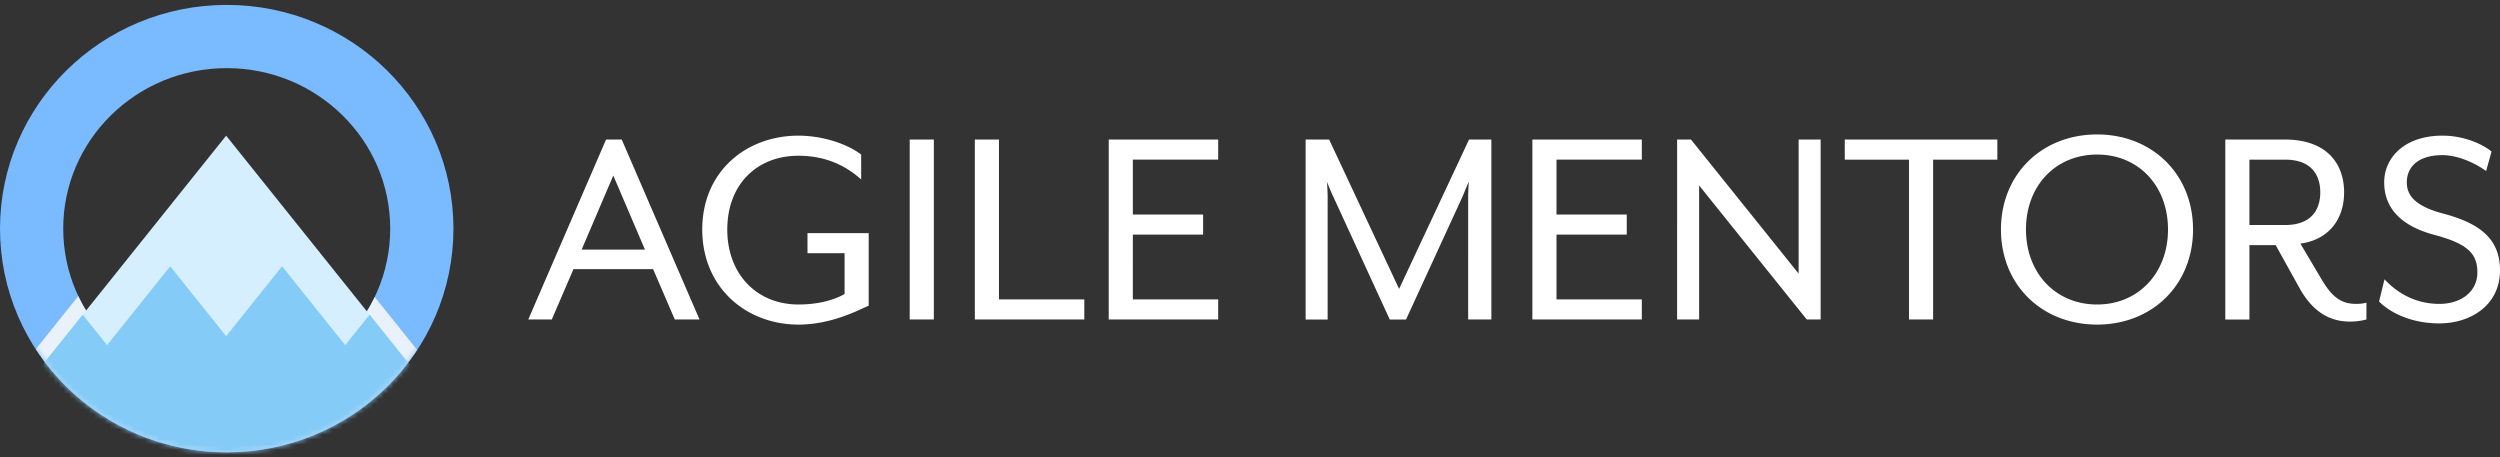
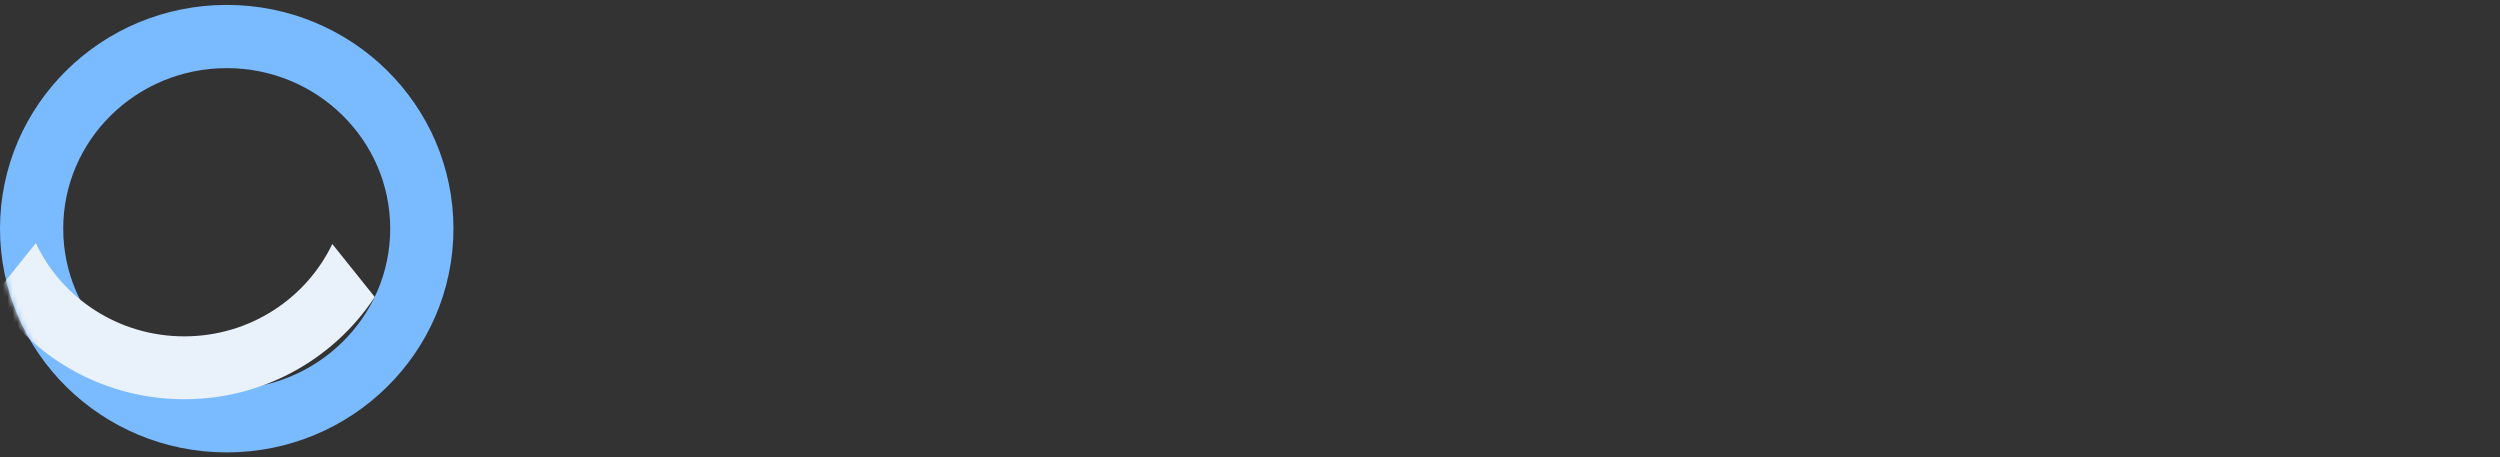
<svg xmlns="http://www.w3.org/2000/svg" xmlns:xlink="http://www.w3.org/1999/xlink" width="492" height="90">
  <rect width="100%" height="100%" fill="#333333" stroke="none" />
  <defs>
    <ellipse id="a" cx="44.619" cy="44" rx="44.619" ry="44" />
-     <ellipse id="c" cx="44.619" cy="44" rx="44.619" ry="44" />
  </defs>
  <g fill="none" fill-rule="evenodd" transform="translate(0 1)">
    <ellipse cx="44.619" cy="44" stroke="#7ABAFF" stroke-width="12.443" rx="38.397" ry="37.812" />
    <mask id="b" fill="#fff">
      <use xlink:href="#a" />
    </mask>
-     <path fill="#E9F1FA" fill-rule="nonzero" d="M73.748 57.446l8.354 10.431c-8.269 12.58-22.372 20.15-37.483 20.12-15.178.03-29.333-7.605-37.585-20.275l8.372-10.45c5.1 10.827 16.252 18.353 29.213 18.353 12.89 0 23.991-7.444 29.13-18.177v-.002z" style="mix-blend-mode:multiply" mask="url(#b)" />
+     <path fill="#E9F1FA" fill-rule="nonzero" d="M73.748 57.446c-8.269 12.58-22.372 20.15-37.483 20.12-15.178.03-29.333-7.605-37.585-20.275l8.372-10.45c5.1 10.827 16.252 18.353 29.213 18.353 12.89 0 23.991-7.444 29.13-18.177v-.002z" style="mix-blend-mode:multiply" mask="url(#b)" />
    <mask id="d" fill="#fff">
      <use xlink:href="#c" />
    </mask>
    <g fill-rule="nonzero" mask="url(#d)">
      <g transform="translate(-24.885 25.702)">
        <path fill="#D5EFFF" d="M69.391 0L138.783 86.627 0 86.627z" />
        <path fill="#84CBF7" d="M82.313 86.627L0 86.627 41.156 35.222 45.96 41.222 58.385 25.702 69.391 39.45 80.398 25.702 92.823 41.222 97.627 35.222 138.783 86.627z" />
      </g>
    </g>
-     <path fill="#FFF" fill-rule="nonzero" d="M103.963 61.876l15.31-35.412h3.086l15.31 35.412h-4.866l-4.273-9.915h-15.666l-4.273 9.915h-4.628zm10.503-13.75h12.463l-6.232-14.58-6.231 14.58zm42.668 14.753c-10.265 0-18.93-7.26-18.93-18.71 0-11.45 8.665-18.473 18.93-18.473 4.51 0 9.376 1.475 12.343 3.718v4.899c-2.907-2.598-6.823-4.663-12.343-4.663-8.189 0-14.004 5.666-14.004 14.519 0 8.793 5.815 14.755 14.004 14.755 3.5 0 6.705-.708 9.08-2.065V48.83h-7.3v-3.954h12.047V59.16c-1.958.826-7.24 3.719-13.827 3.719zm21.897-1.004V26.463h4.747v35.412h-4.747zm12.817 0V26.463h4.748V57.92h16.794v3.954h-21.542zm26.35 0V26.463h21.54v3.953h-16.794v10.802h13.827v3.954h-13.827V57.92h16.794v3.955h-21.542.001zm38.749 0V26.463h4.629l13.767 29.392 13.767-29.392h4.391v35.412h-4.568V37.737c0-.885.118-2.892.118-2.95-.12.176-.89 2.124-1.246 2.95l-11.097 24.14h-3.205l-11.097-24.14c-.416-.826-1.186-2.774-1.246-2.95 0 .058.12 2.065.12 2.95v24.14h-4.333v-.002zm44.625 0V26.463h21.542v3.953h-16.795v10.802h13.826v3.954h-13.827V57.92h16.794v3.955h-21.541zm28.484 0V26.463h2.73l21.184 26.381v-26.38h4.333v35.412h-2.73l-21.185-26.381v26.381h-4.332v-.001zm45.634 0V30.418h-12.64v-3.954h30.027v3.954h-12.64v31.458h-4.747v-.001zm37.028 1.003c-10.917 0-18.93-7.85-18.93-18.71 0-10.859 8.011-18.708 18.93-18.708 10.86 0 18.872 7.85 18.872 18.709 0 10.86-8.012 18.709-18.872 18.709zm0-3.954c8.13 0 13.946-6.198 13.946-14.755 0-8.617-5.815-14.755-13.946-14.755-8.188 0-14.004 6.138-14.004 14.755 0 8.557 5.816 14.755 14.004 14.755zm49.73 3.363c-4.037 0-7.36-2.005-9.91-6.61l-4.688-8.44h-5.164v14.64h-4.747V26.463h11.75c8.129 0 11.63 4.662 11.63 10.388 0 5.311-3.026 9.325-8.604 10.093l4.273 7.199c2.135 3.6 4.034 4.663 6.705 4.663.654 0 1.306-.06 2.018-.236v3.305a12.698 12.698 0 0 1-3.263.413v-.002zm-19.762-19.004h7.003c5.34 0 6.942-3.186 6.942-6.433 0-3.245-1.602-6.434-6.942-6.434h-7.003v12.867zm37.386 19.36c-5.816 0-9.911-2.303-11.869-4.31l1.068-4.367c2.137 2.303 5.697 4.84 10.8 4.84 4.213 0 7.478-2.361 7.478-6.198 0-3.6-1.78-5.606-8.427-7.377-6.706-1.77-9.91-5.371-9.91-10.328 0-5.017 4.155-9.208 11.453-9.208 4.095 0 7.715 1.536 9.673 3.129l-1.068 3.836c-2.373-1.712-5.697-3.128-8.605-3.128-4.451 0-7.002 2.065-7.002 5.371 0 2.537 1.601 4.662 7.18 6.138C488.497 43.047 492 46.351 492 52.196c0 6.904-5.817 10.446-11.928 10.446z" />
  </g>
</svg>